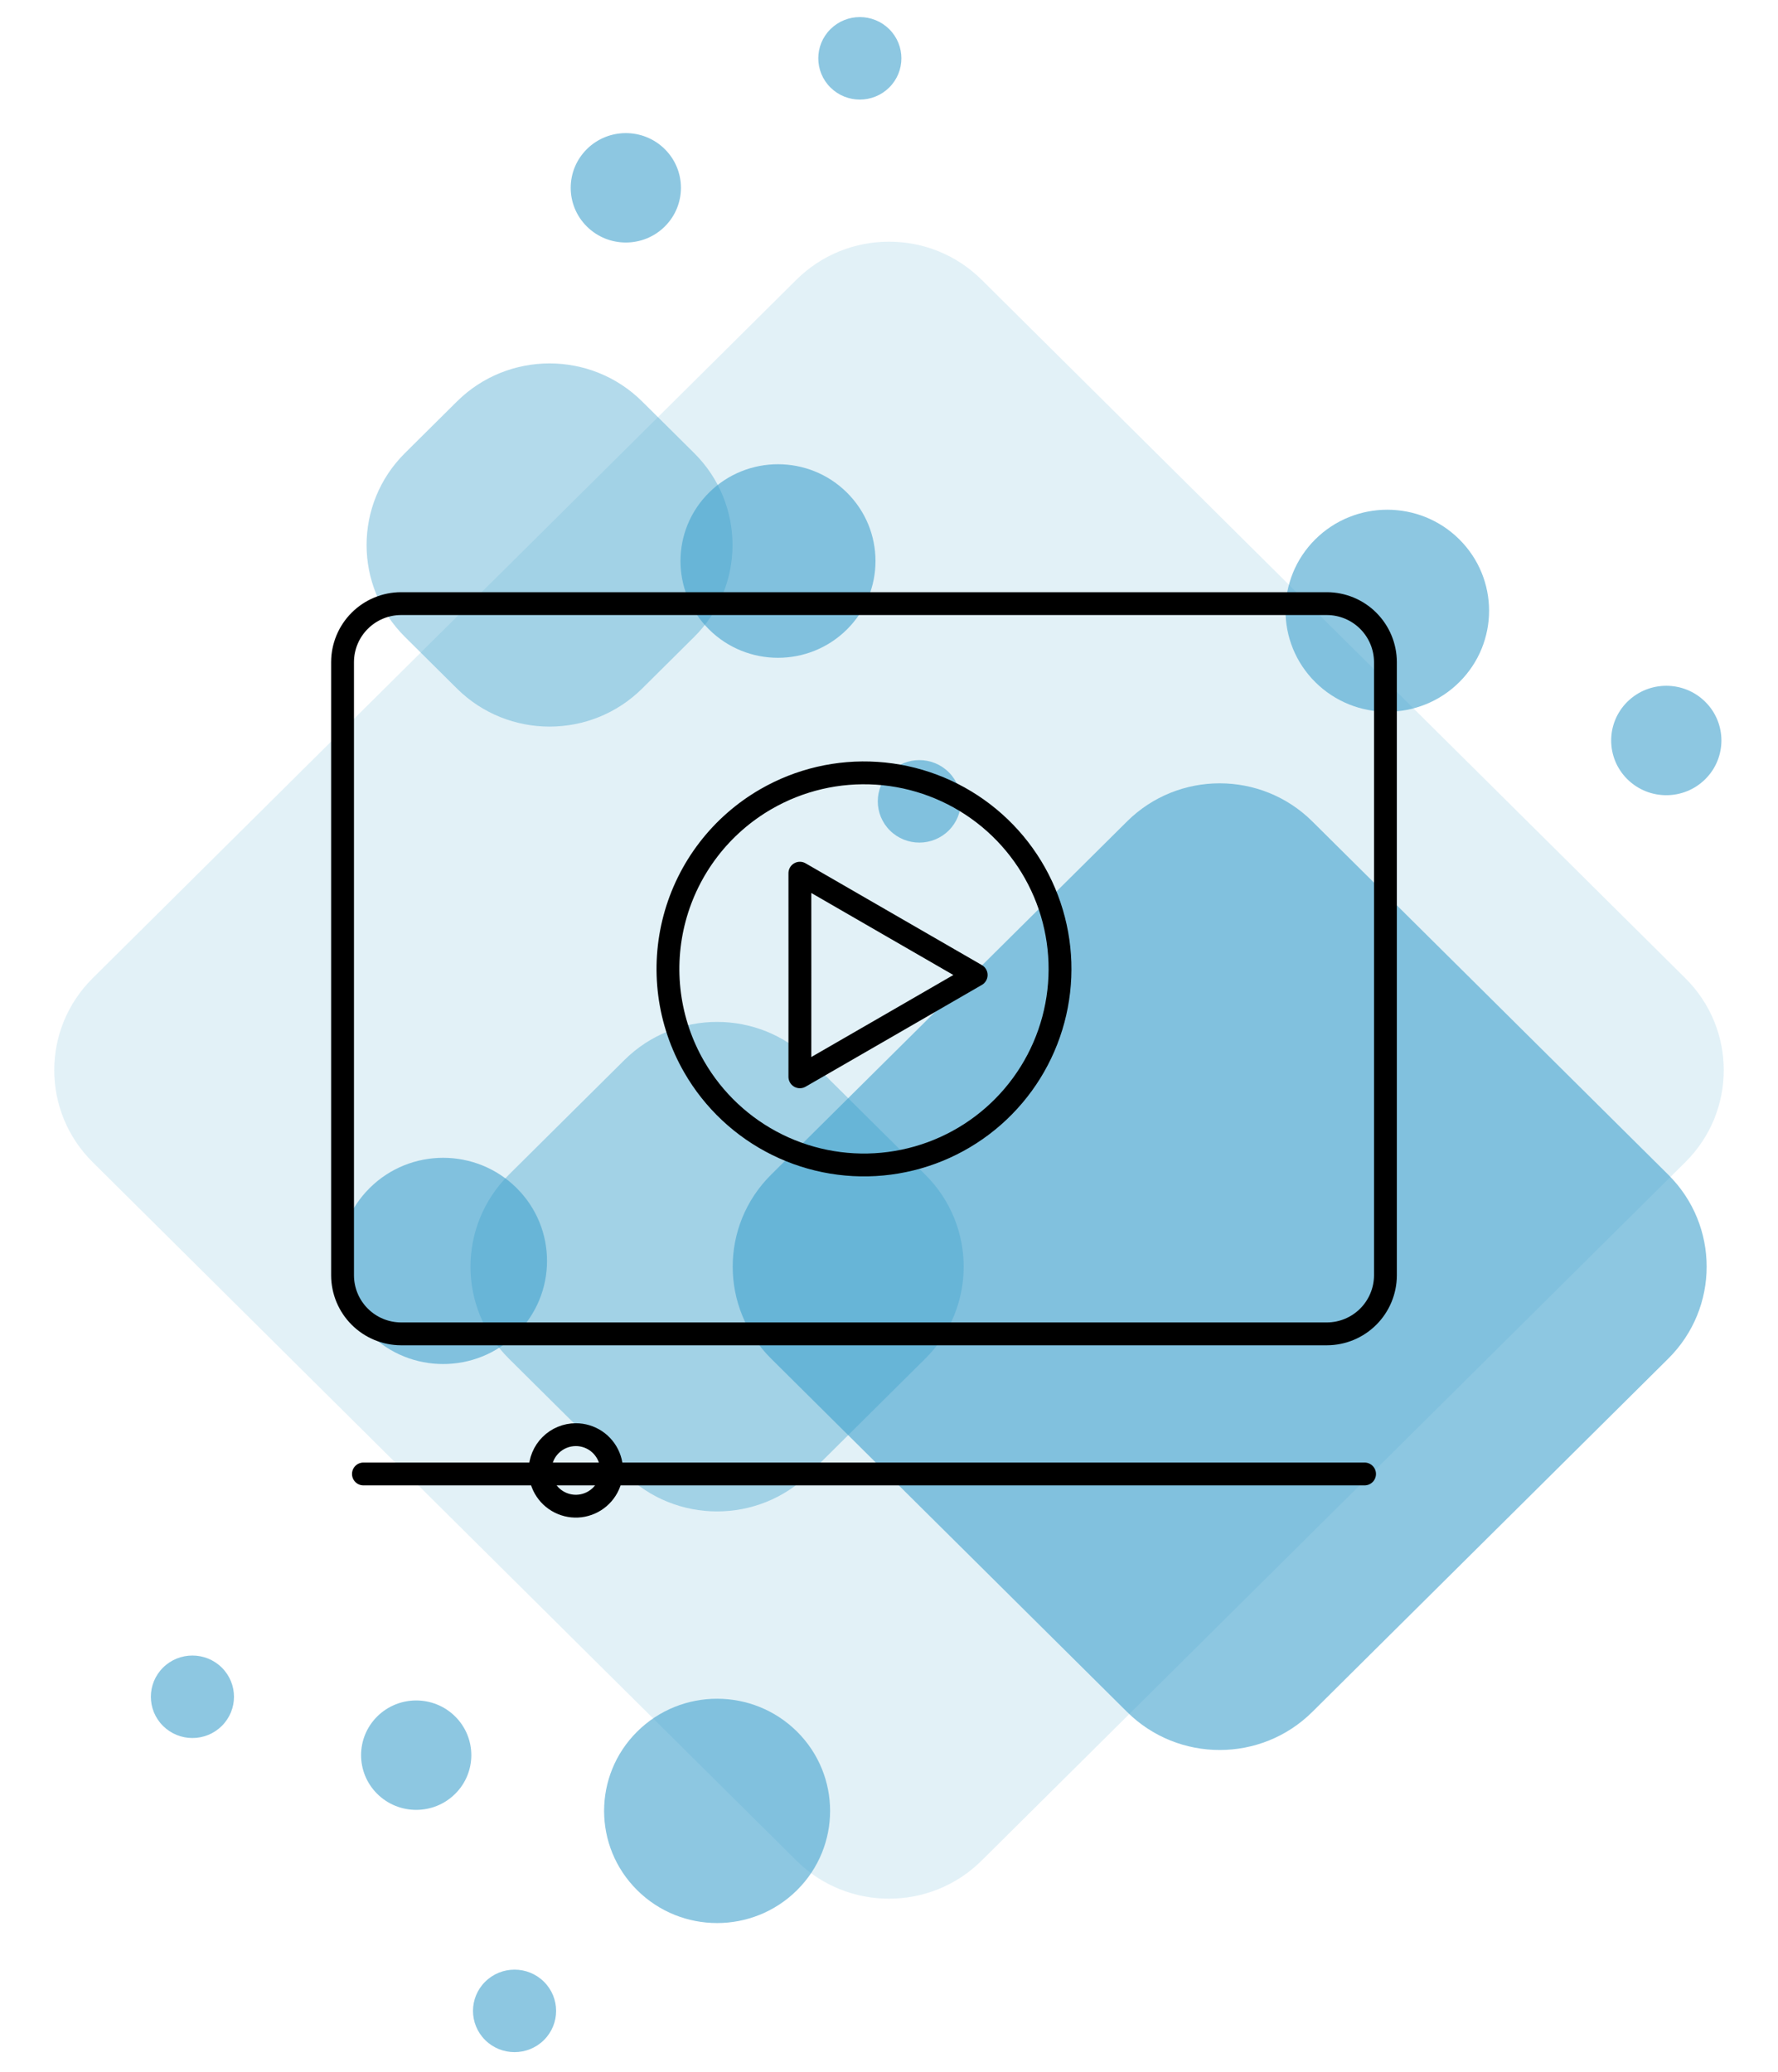
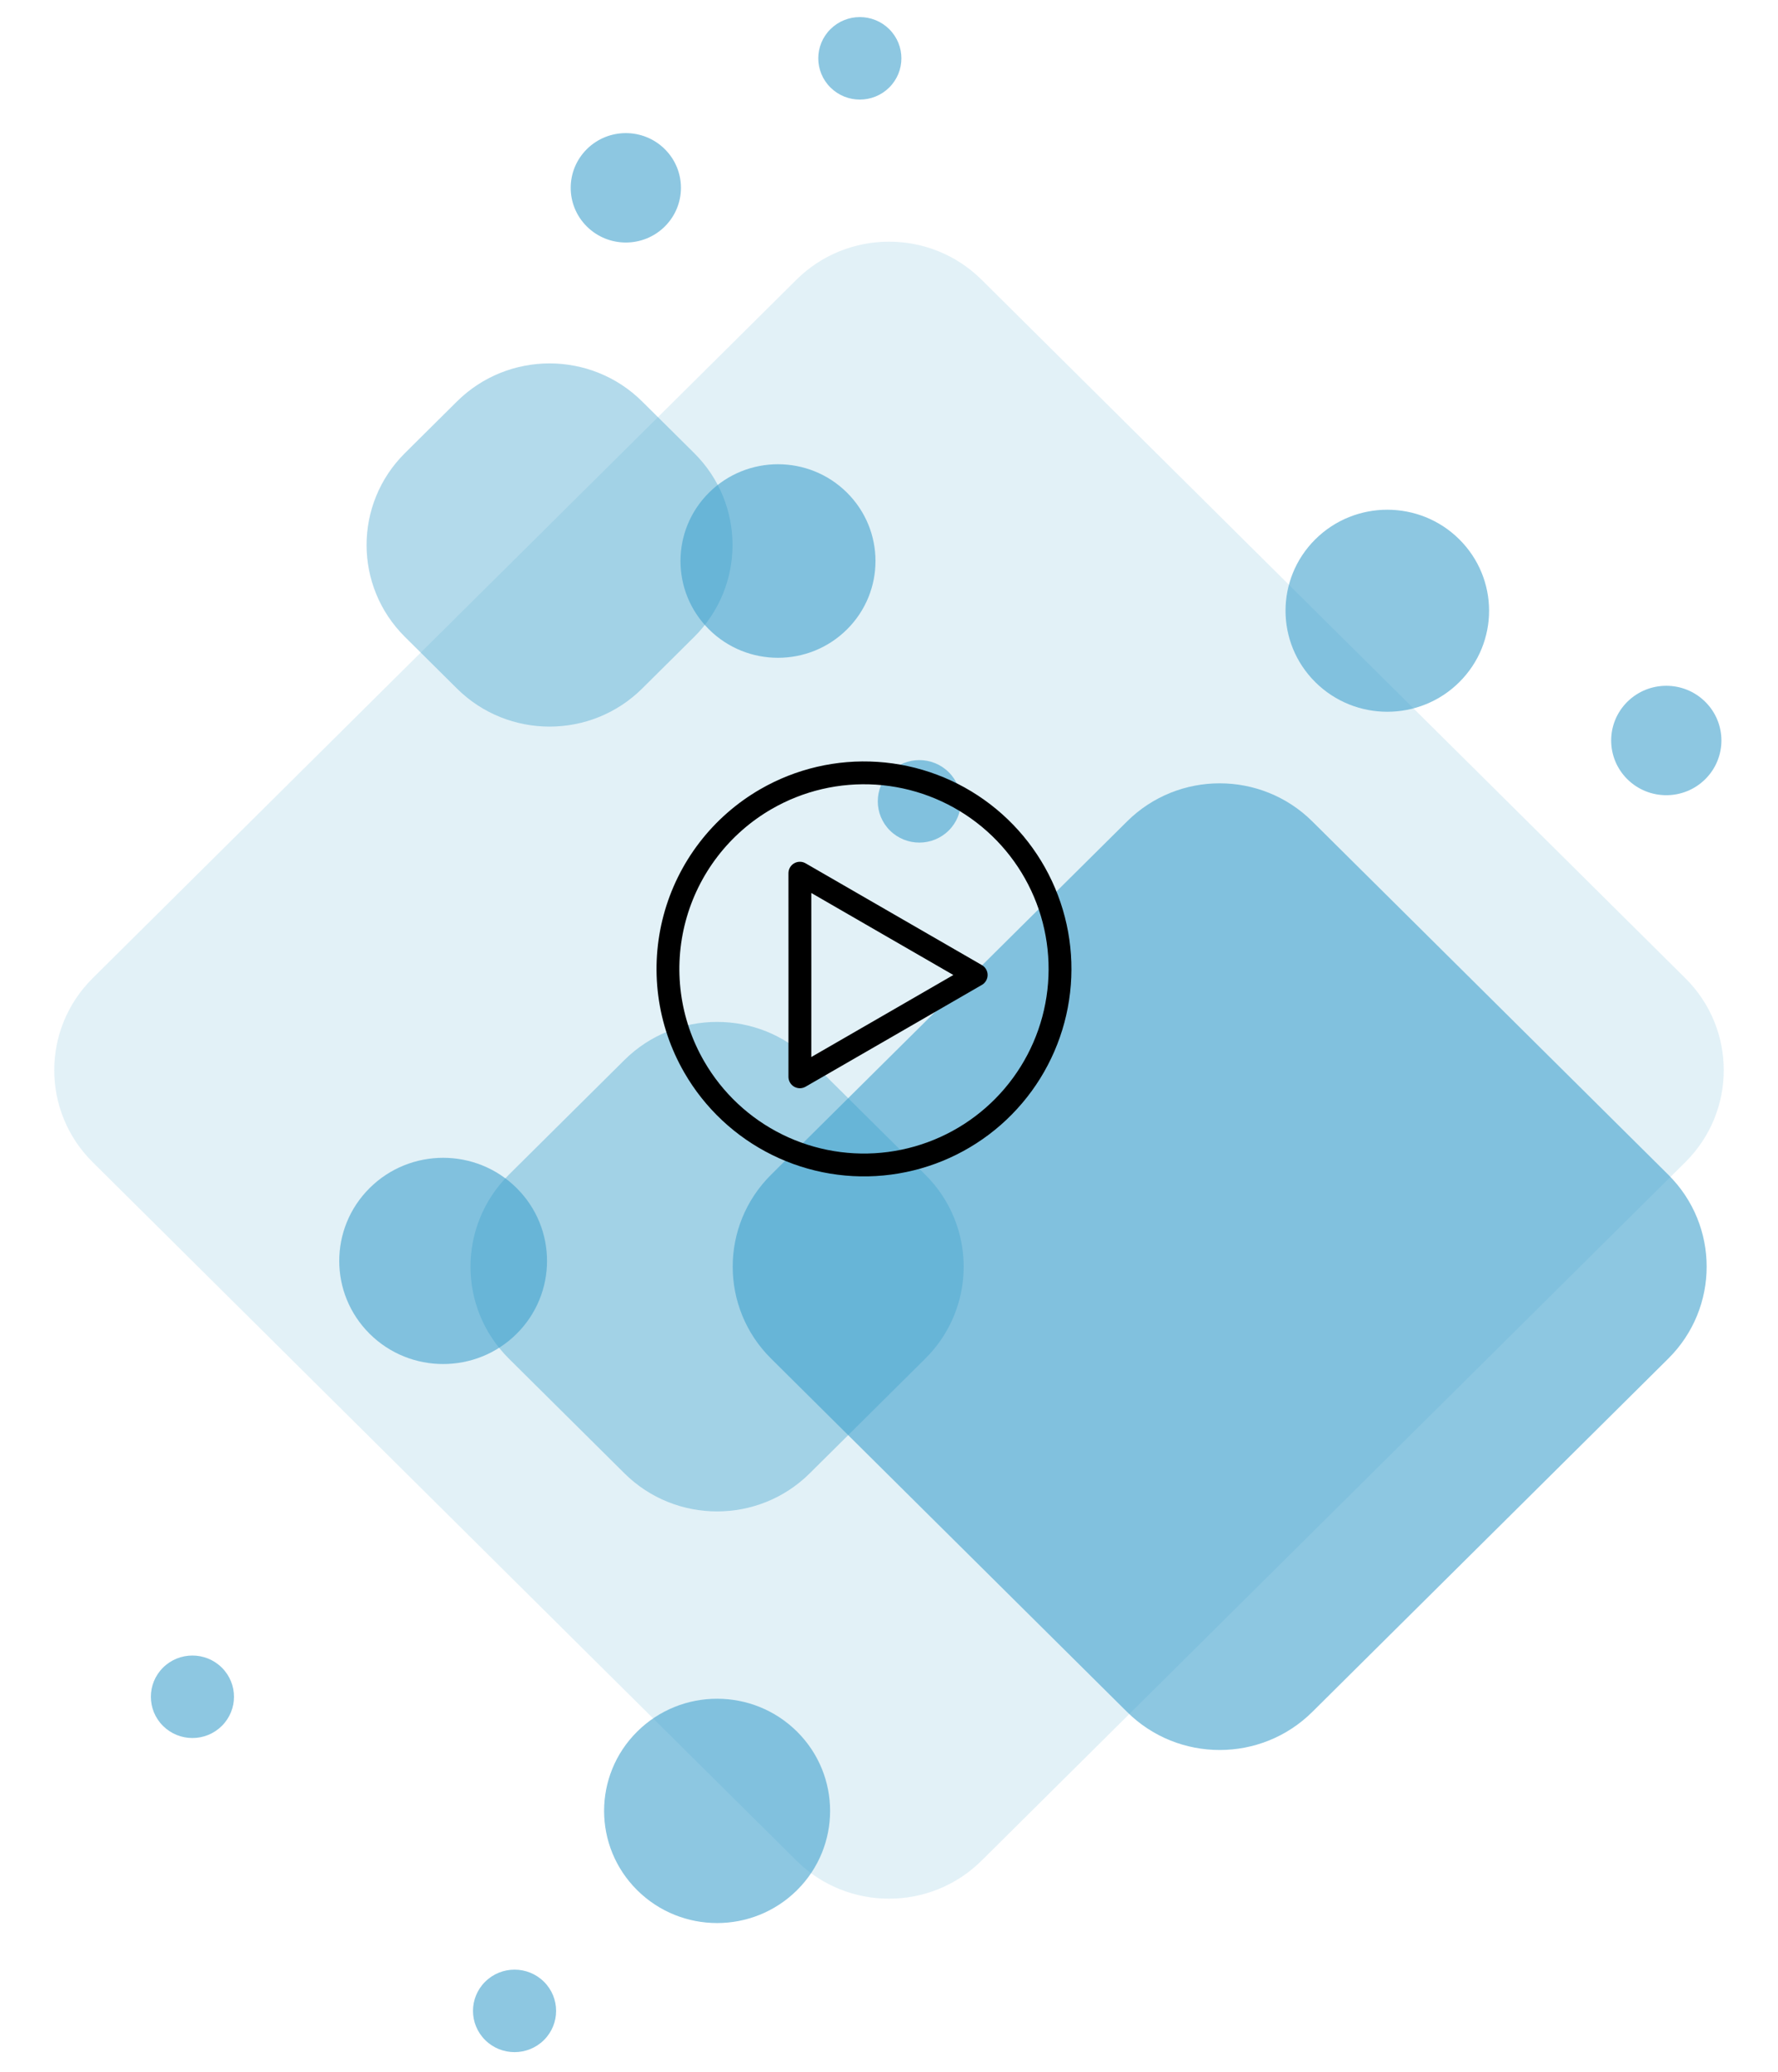
<svg xmlns="http://www.w3.org/2000/svg" width="109" height="127" viewBox="0 0 109 127" fill="none">
  <g style="mix-blend-mode:multiply">
    <path d="M40.755 13.884C42.075 12.574 42.075 10.451 40.755 9.141C39.436 7.832 37.296 7.832 35.977 9.141C34.657 10.451 34.657 12.574 35.977 13.884C37.296 15.193 39.436 15.193 40.755 13.884Z" fill="#41A2CD" fill-opacity="0.6" />
  </g>
  <g style="mix-blend-mode:multiply">
    <path d="M54.514 5.363C55.509 4.376 55.509 2.775 54.514 1.788C53.519 0.8 51.906 0.8 50.911 1.788C49.916 2.775 49.916 4.376 50.911 5.363C51.906 6.351 53.519 6.351 54.514 5.363Z" fill="#41A2CD" fill-opacity="0.6" />
  </g>
  <g style="mix-blend-mode:multiply">
    <path d="M33.346 125.049C34.341 124.061 34.341 122.461 33.346 121.473C32.351 120.486 30.738 120.486 29.743 121.473C28.748 122.461 28.748 124.061 29.743 125.049C30.738 126.036 32.351 126.036 33.346 125.049Z" fill="#41A2CD" fill-opacity="0.6" />
  </g>
  <path d="M103.322 71.234C106.458 68.122 106.458 63.076 103.322 59.964L60.178 17.148C57.042 14.036 51.958 14.036 48.822 17.148L5.678 59.964C2.542 63.076 2.542 68.122 5.678 71.234L48.822 114.049C51.958 117.162 57.042 117.162 60.178 114.049L103.322 71.234Z" fill="#41A2CD" fill-opacity="0.15" />
  <g style="mix-blend-mode:multiply">
    <path d="M102.274 83.278C105.41 80.165 105.41 75.119 102.274 72.007L80.451 50.35C77.314 47.237 72.23 47.237 69.094 50.35L47.27 72.007C44.134 75.119 44.134 80.165 47.27 83.278L69.094 104.935C72.23 108.047 77.314 108.047 80.451 104.935L102.274 83.278Z" fill="#41A2CD" fill-opacity="0.6" />
  </g>
  <g style="mix-blend-mode:multiply">
    <path d="M89.46 41.815C91.897 39.396 91.897 35.476 89.46 33.058C87.024 30.64 83.073 30.64 80.636 33.058C78.2 35.476 78.2 39.396 80.636 41.815C83.073 44.233 87.024 44.233 89.46 41.815Z" fill="#41A2CD" fill-opacity="0.6" />
  </g>
  <g style="mix-blend-mode:multiply">
    <path d="M56.726 83.278C59.862 80.166 59.862 75.12 56.726 72.007L49.639 64.974C46.503 61.862 41.418 61.862 38.282 64.974L31.195 72.007C28.059 75.12 28.059 80.166 31.195 83.278L38.282 90.311C41.418 93.423 46.503 93.423 49.639 90.311L56.726 83.278Z" fill="#41A2CD" fill-opacity="0.4" />
  </g>
  <g style="mix-blend-mode:multiply">
-     <path d="M27.904 109.957C29.224 108.647 29.224 106.524 27.904 105.214C26.585 103.905 24.445 103.905 23.125 105.214C21.806 106.524 21.806 108.647 23.125 109.957C24.445 111.267 26.585 111.267 27.904 109.957Z" fill="#41A2CD" fill-opacity="0.6" />
-   </g>
+     </g>
  <g style="mix-blend-mode:multiply">
    <path d="M104.541 47.761C105.861 46.452 105.861 44.328 104.541 43.019C103.222 41.709 101.082 41.709 99.762 43.019C98.443 44.328 98.443 46.452 99.762 47.761C101.082 49.071 103.222 49.071 104.541 47.761Z" fill="#41A2CD" fill-opacity="0.6" />
  </g>
  <g style="mix-blend-mode:multiply">
    <path d="M42.555 39.042C45.691 35.93 45.691 30.884 42.555 27.772L39.369 24.61C36.233 21.498 31.148 21.498 28.012 24.61L24.826 27.772C21.689 30.884 21.689 35.93 24.826 39.042L28.012 42.204C31.148 45.316 36.233 45.316 39.369 42.204L42.555 39.042Z" fill="#41A2CD" fill-opacity="0.4" />
  </g>
  <g style="mix-blend-mode:multiply">
    <path d="M51.921 38.584C54.256 36.267 54.256 32.511 51.921 30.194C49.587 27.877 45.802 27.877 43.468 30.194C41.133 32.511 41.133 36.267 43.468 38.584C45.802 40.9 49.587 40.9 51.921 38.584Z" fill="#41A2CD" fill-opacity="0.6" />
  </g>
  <g style="mix-blend-mode:multiply">
    <path d="M58.161 50.908C59.156 49.92 59.156 48.32 58.161 47.332C57.166 46.345 55.553 46.345 54.558 47.332C53.563 48.32 53.563 49.92 54.558 50.908C55.553 51.895 57.166 51.895 58.161 50.908Z" fill="#41A2CD" fill-opacity="0.6" />
  </g>
  <g style="mix-blend-mode:multiply">
    <path d="M31.67 81.76C34.157 79.291 34.157 75.289 31.67 72.821C29.183 70.352 25.15 70.352 22.663 72.821C20.175 75.289 20.175 79.291 22.663 81.76C25.15 84.228 29.183 84.228 31.67 81.76Z" fill="#41A2CD" fill-opacity="0.6" />
  </g>
  <g style="mix-blend-mode:multiply">
    <path d="M13.598 105.794C14.593 104.807 14.593 103.206 13.598 102.219C12.603 101.232 10.99 101.232 9.995 102.219C9 103.206 9 104.807 9.995 105.794C10.99 106.782 12.603 106.782 13.598 105.794Z" fill="#41A2CD" fill-opacity="0.6" />
  </g>
  <g style="mix-blend-mode:multiply">
    <path d="M48.86 115.863C51.565 113.178 51.565 108.825 48.86 106.14C46.154 103.456 41.768 103.456 39.063 106.14C36.358 108.825 36.358 113.178 39.063 115.863C41.768 118.548 46.154 118.548 48.86 115.863Z" fill="#41A2CD" fill-opacity="0.6" />
  </g>
-   <path d="M83.654 90.349H22.28" stroke="black" stroke-width="1.4" stroke-linecap="round" stroke-linejoin="round" />
-   <path d="M35.302 87.94C35.735 87.94 36.159 88.069 36.52 88.309C36.88 88.55 37.161 88.893 37.327 89.293C37.493 89.694 37.536 90.134 37.452 90.56C37.367 90.985 37.158 91.376 36.852 91.682C36.545 91.989 36.155 92.197 35.729 92.282C35.304 92.367 34.863 92.323 34.463 92.157C34.062 91.991 33.72 91.71 33.479 91.35C33.238 90.989 33.11 90.566 33.11 90.132C33.11 89.551 33.341 88.993 33.752 88.582C34.163 88.171 34.72 87.94 35.302 87.94Z" stroke="black" stroke-width="1.4" stroke-linecap="round" stroke-linejoin="round" />
  <path d="M46.958 48.983C49.016 47.795 51.381 47.243 53.753 47.399C56.125 47.554 58.397 48.41 60.283 49.857C62.169 51.304 63.583 53.277 64.347 55.528C65.111 57.779 65.19 60.206 64.575 62.502C63.96 64.798 62.678 66.86 60.891 68.427C59.104 69.994 56.892 70.996 54.535 71.306C52.179 71.617 49.783 71.221 47.651 70.17C45.519 69.119 43.747 67.459 42.559 65.4C41.77 64.034 41.257 62.525 41.051 60.96C40.845 59.395 40.95 57.805 41.358 56.281C41.767 54.756 42.471 53.327 43.432 52.075C44.393 50.823 45.591 49.772 46.958 48.983V48.983Z" stroke="black" stroke-width="1.4" stroke-linecap="round" stroke-linejoin="round" />
  <path d="M49.036 53.524L54.441 56.645L59.845 59.764L54.441 62.886L49.036 66.005L49.038 59.764L49.036 53.524Z" stroke="black" stroke-width="1.4" stroke-linecap="round" stroke-linejoin="round" />
-   <path d="M24.58 37H81.354C82.302 37.004 83.21 37.382 83.881 38.053C84.551 38.724 84.93 39.632 84.934 40.58V78.181C84.929 79.129 84.551 80.037 83.88 80.708C83.21 81.378 82.302 81.757 81.354 81.761H24.58C23.632 81.757 22.724 81.379 22.053 80.708C21.382 80.038 21.004 79.129 21 78.181V40.58C21.003 39.632 21.381 38.723 22.052 38.052C22.723 37.381 23.631 37.003 24.58 37V37Z" stroke="black" stroke-width="1.4" stroke-linecap="round" stroke-linejoin="round" />
</svg>